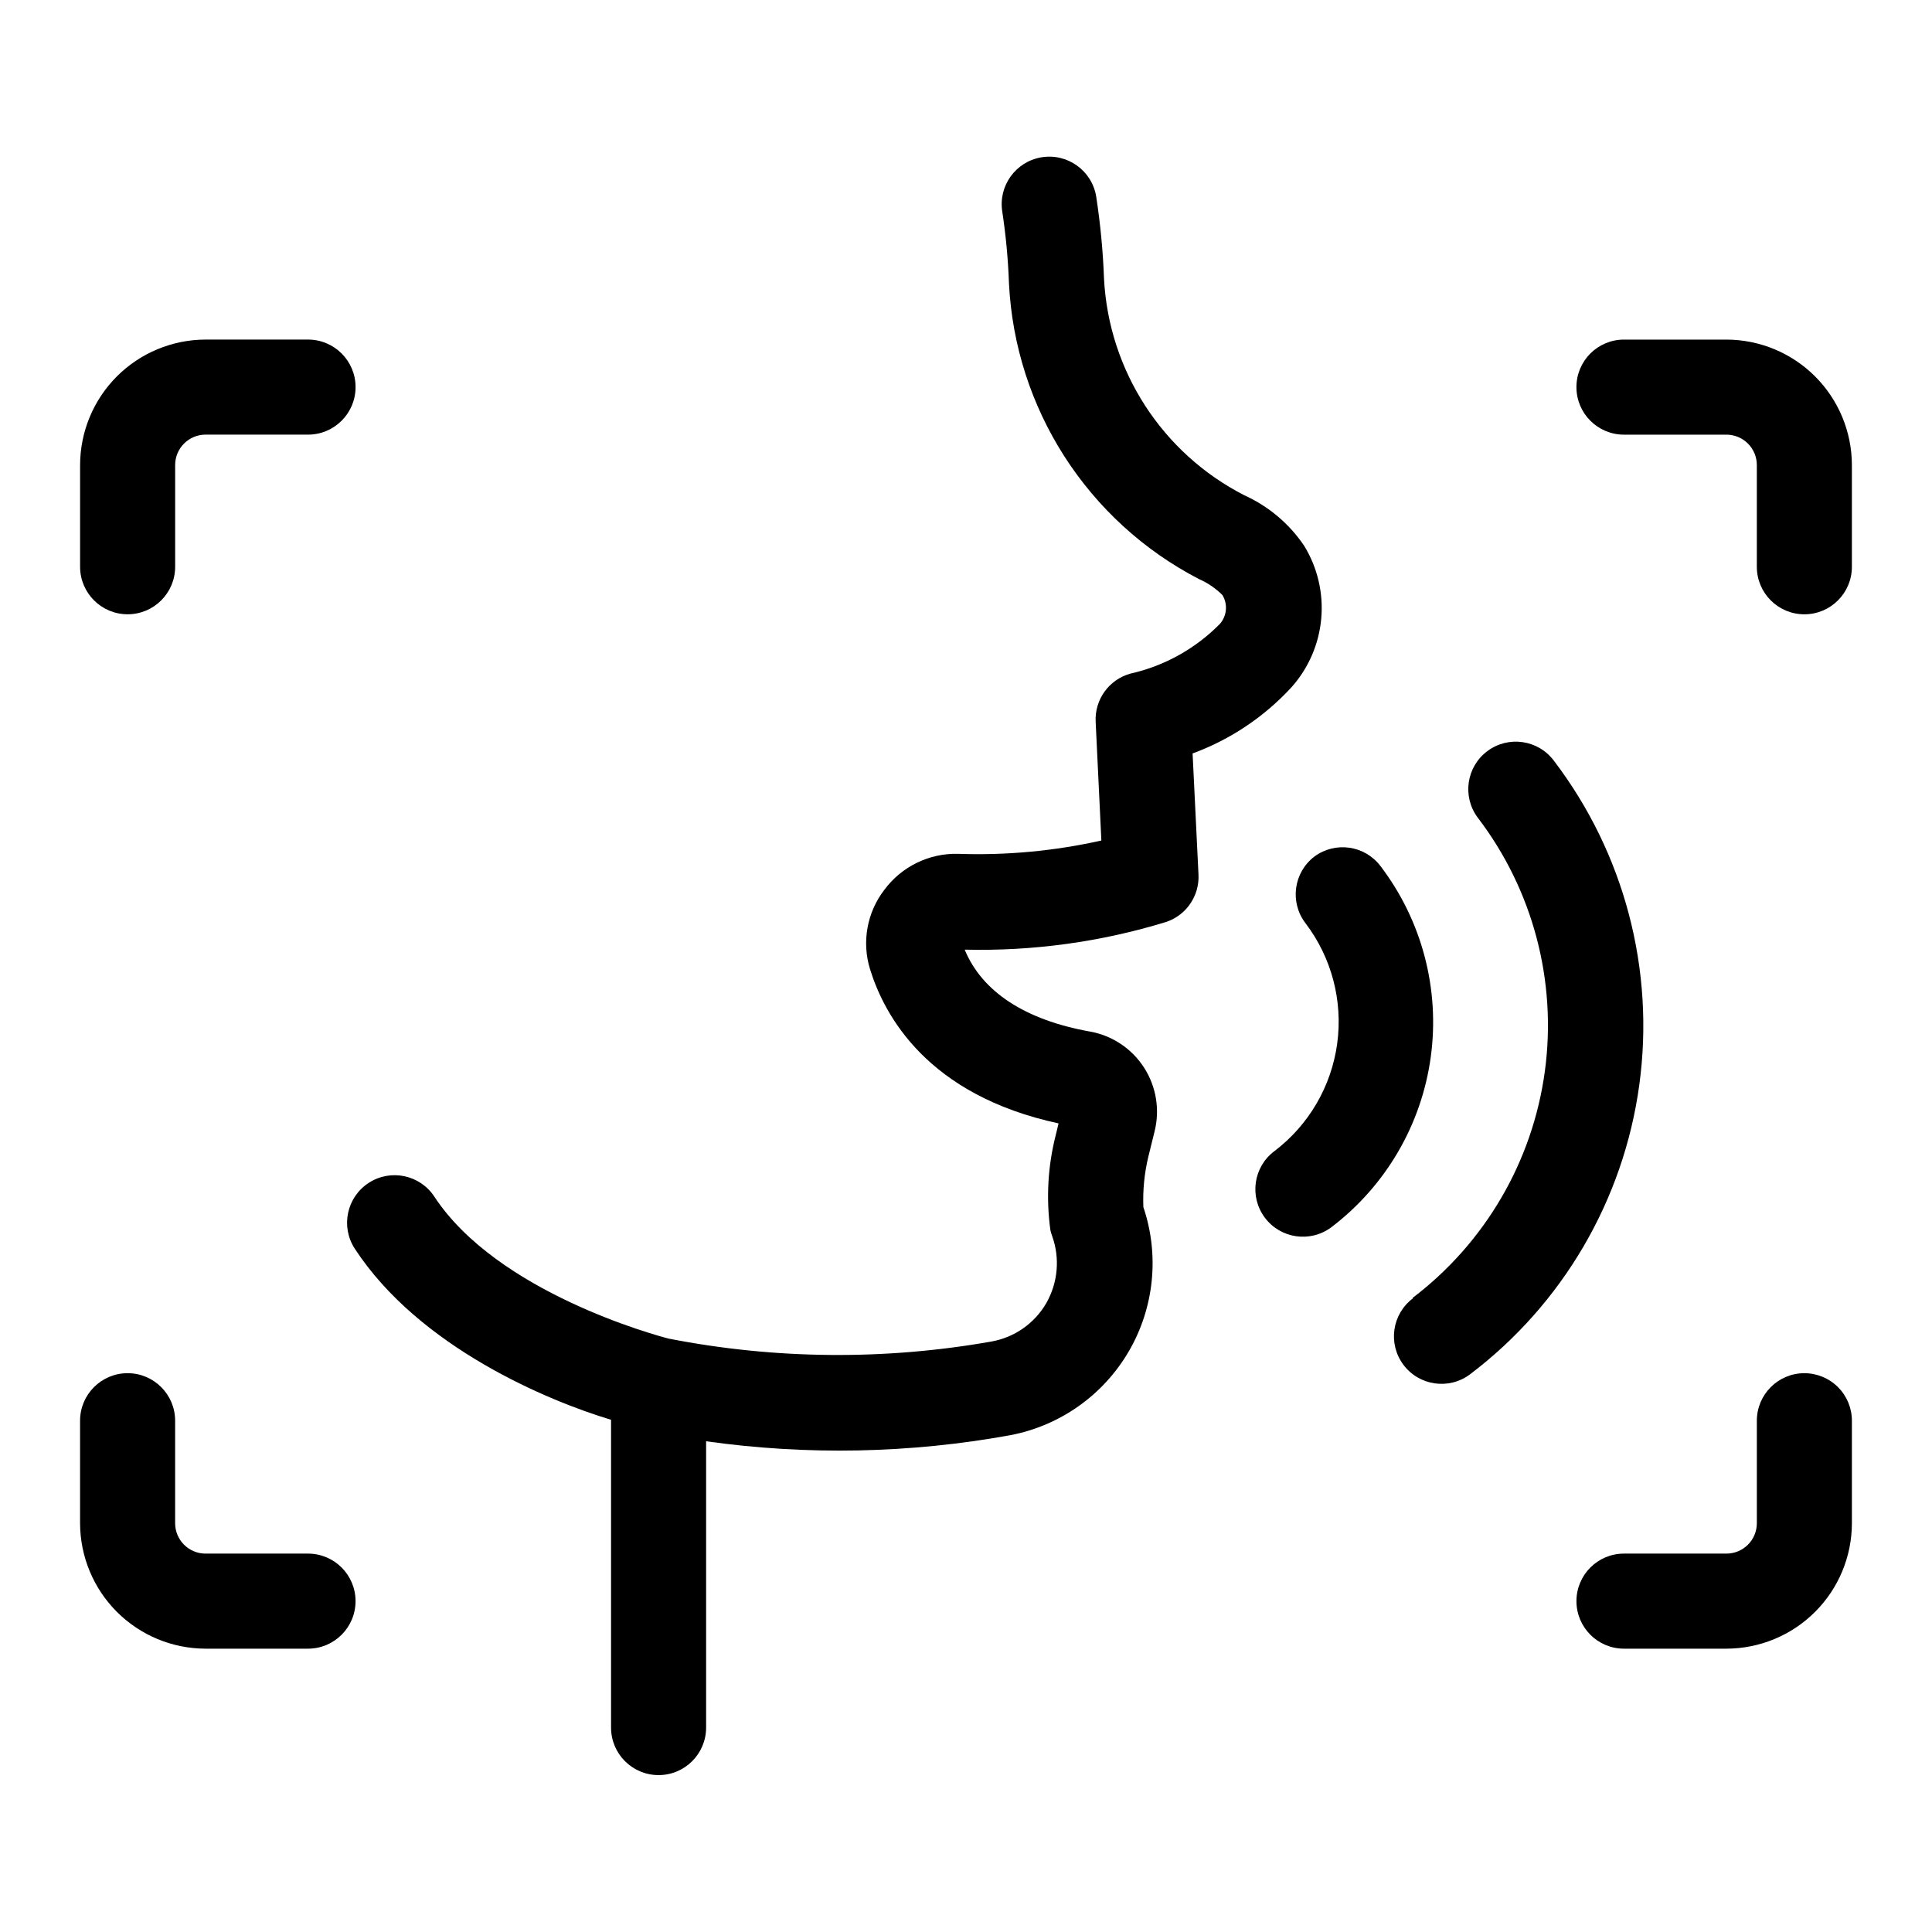
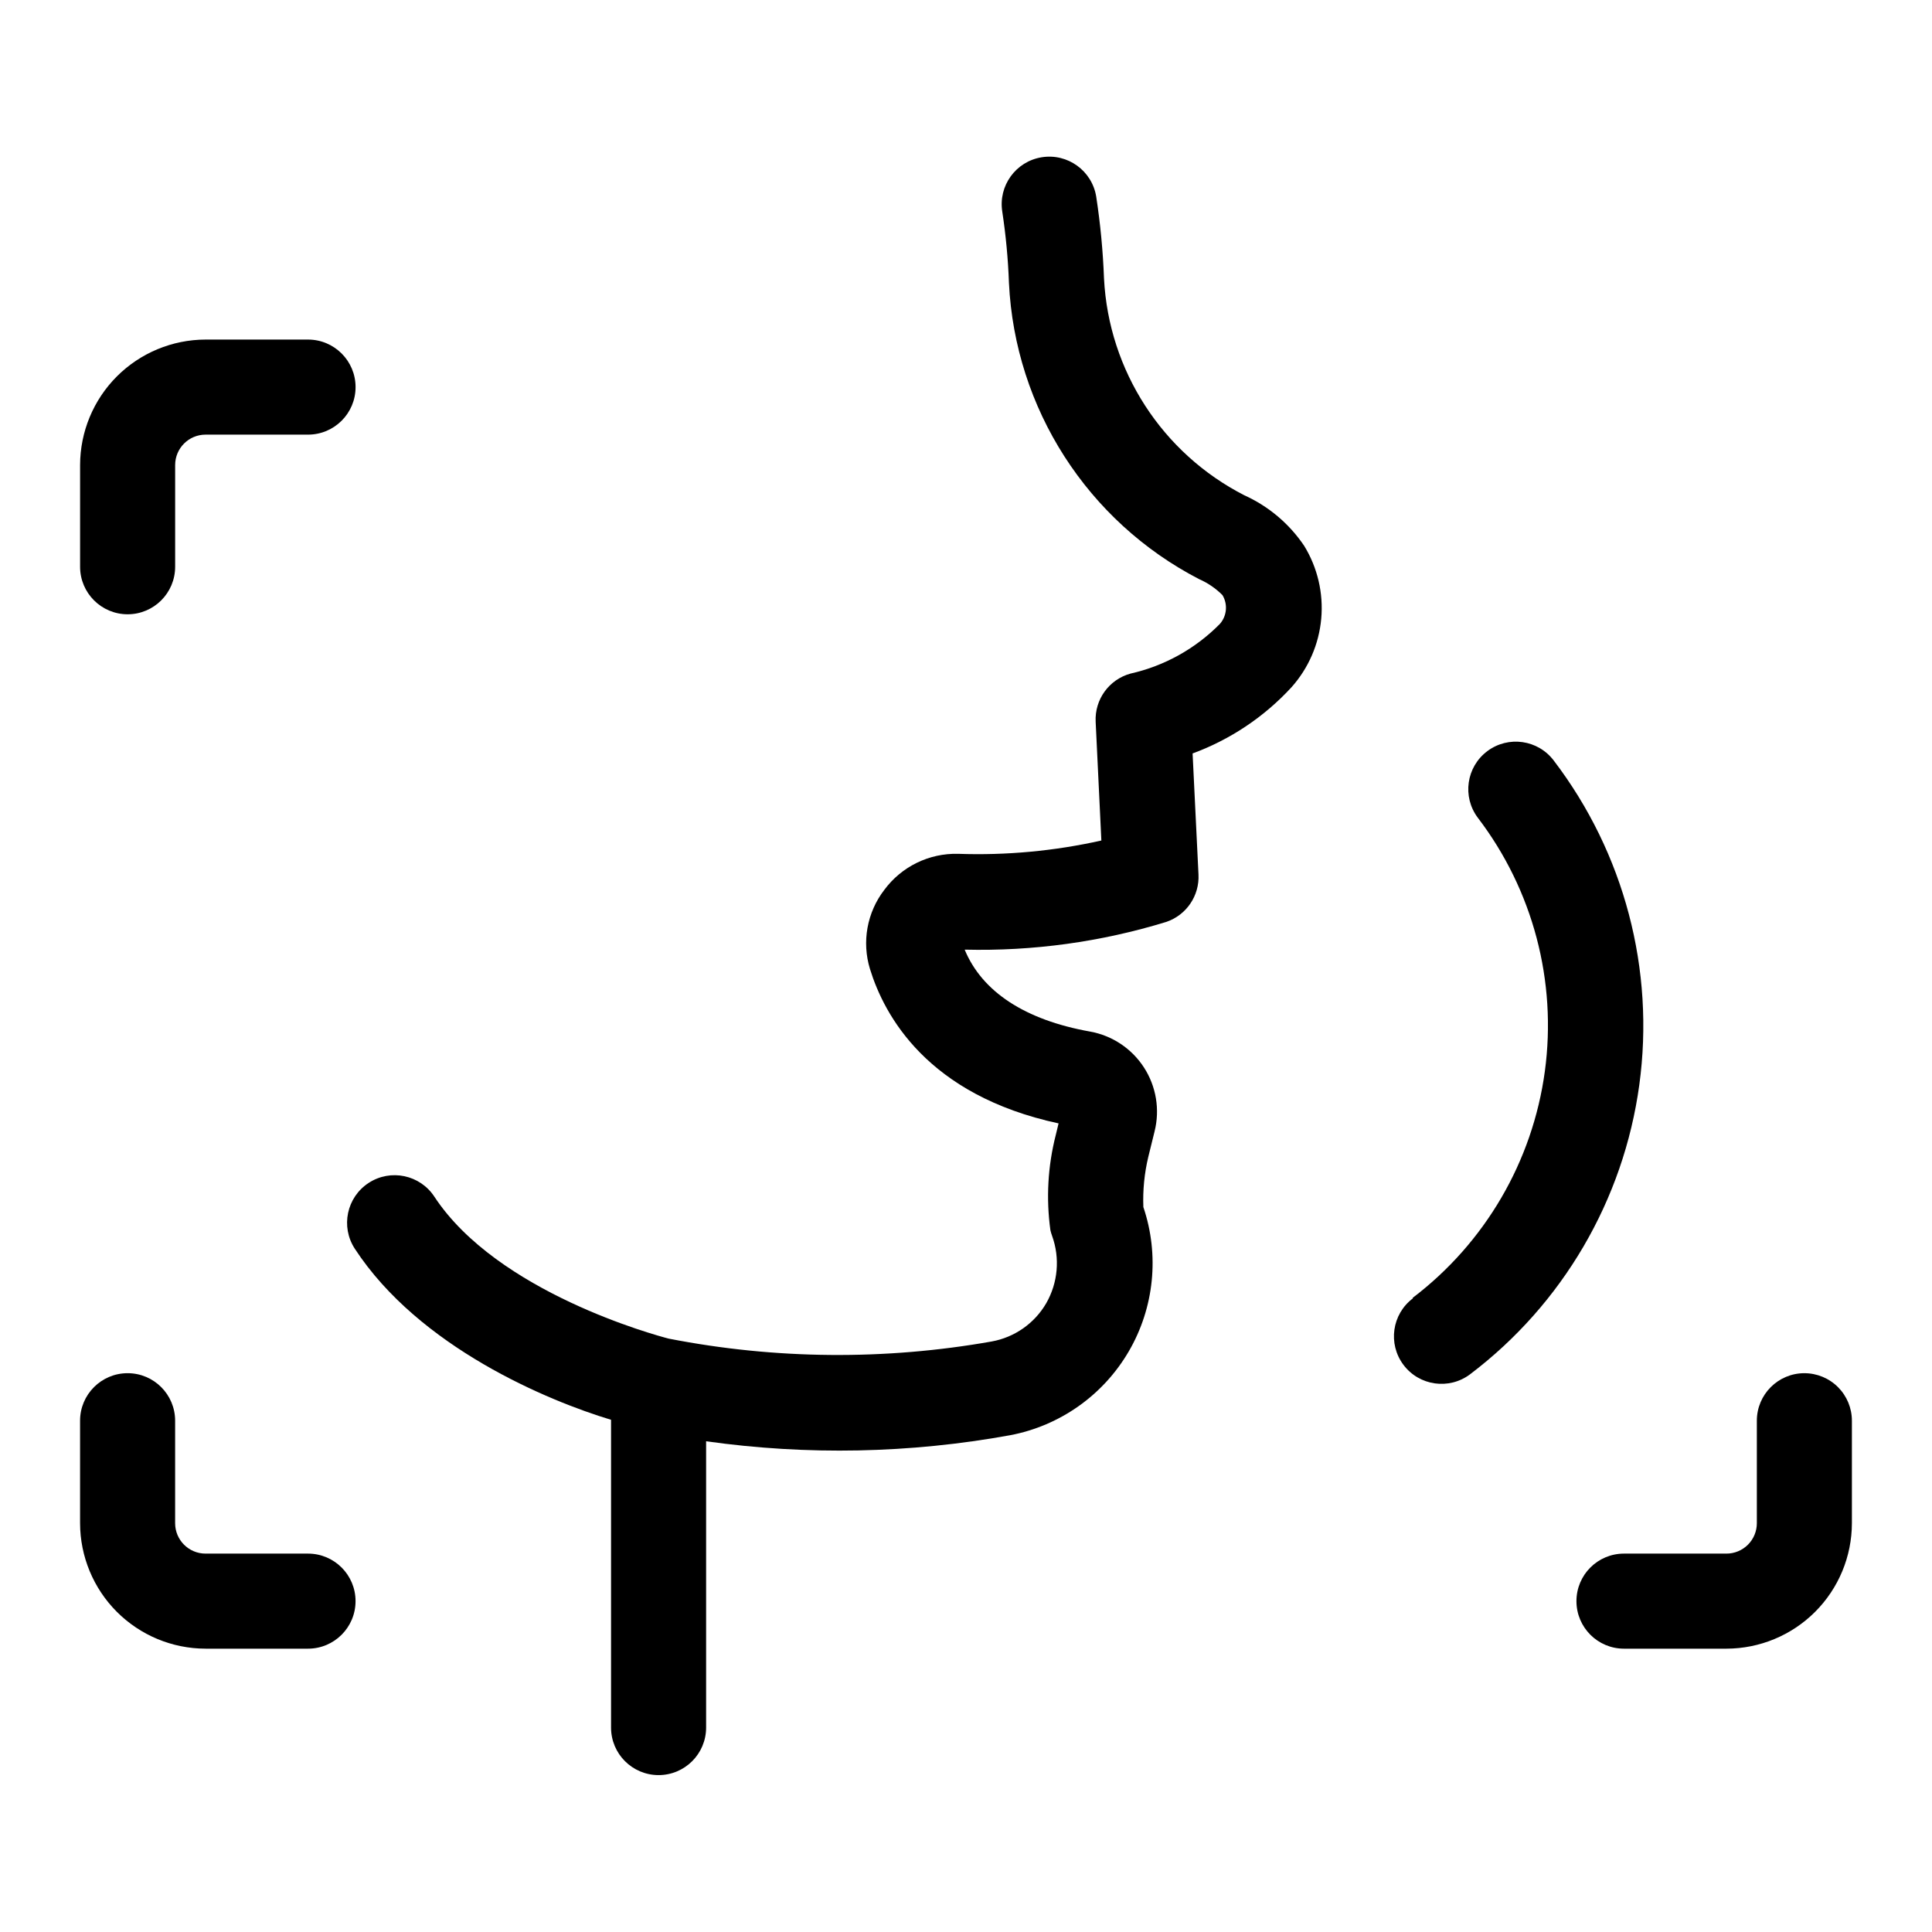
<svg xmlns="http://www.w3.org/2000/svg" fill="#000000" width="800px" height="800px" version="1.1" viewBox="144 144 512 512">
  <g>
-     <path d="m492.35 370.98c-5.531 4.203-6.613 12.094-2.418 17.633 6.945 9.098 9.98 20.59 8.441 31.934-1.539 11.344-7.535 21.605-16.656 28.523-5.562 4.172-6.691 12.066-2.516 17.633 4.172 5.566 12.066 6.691 17.633 2.519 14.426-10.965 23.902-27.215 26.34-45.168 2.438-17.957-2.363-36.145-13.344-50.555-4.164-5.473-11.941-6.594-17.48-2.519z" />
    <path d="m518.45 488.06c-5.566 4.176-6.695 12.07-2.519 17.637 4.172 5.562 12.066 6.691 17.633 2.519 24.555-18.59 40.699-46.191 44.867-76.703 4.168-30.516-3.981-61.434-22.648-85.93-4.176-5.562-12.07-6.691-17.633-2.519-5.566 4.176-6.695 12.07-2.519 17.637 14.617 19.152 21.012 43.34 17.77 67.215-3.242 23.879-15.855 45.48-35.051 60.047z" />
    <path d="m406.85 499.5c-28.355 5.019-57.391 4.766-85.648-0.754-3.324-0.855-45.344-12.191-62.07-37.586-3.797-5.828-11.602-7.477-17.43-3.676-5.832 3.797-7.477 11.602-3.68 17.43 17.078 26.148 51.188 40.305 67.914 45.344v81.566c0 6.957 5.641 12.594 12.594 12.594 6.957 0 12.598-5.637 12.598-12.594v-75.875c26.781 3.773 53.996 3.231 80.609-1.609 13.184-2.512 24.633-10.609 31.395-22.203 6.762-11.59 8.172-25.543 3.871-38.254-0.172-4.473 0.27-8.949 1.309-13.301l1.664-6.75v-0.004c1.449-5.785 0.434-11.914-2.805-16.926-3.234-5.012-8.402-8.461-14.273-9.523-17.23-3.074-28.617-10.531-33.25-21.715h-0.004c18.098 0.441 36.148-2.039 53.457-7.356 5.316-1.812 8.793-6.93 8.512-12.543l-1.562-32.094c10.004-3.68 18.984-9.691 26.199-17.531 4.516-5.055 7.285-11.434 7.891-18.184 0.609-6.75-0.973-13.52-4.516-19.301-3.941-5.852-9.438-10.492-15.867-13.402-21.758-11.137-35.93-33.023-37.184-57.434-0.27-7.269-0.961-14.52-2.066-21.715-1.113-6.871-7.586-11.539-14.457-10.426-6.875 1.109-11.543 7.586-10.43 14.457 0.945 6.242 1.535 12.535 1.762 18.844 1.605 33.273 20.801 63.176 50.383 78.492 2.312 1.012 4.414 2.445 6.195 4.234 1.453 2.41 1.188 5.481-0.652 7.606-6.477 6.59-14.715 11.172-23.73 13.199-5.676 1.57-9.504 6.867-9.219 12.746l1.512 31.488c-12.445 2.785-25.195 3.973-37.938 3.527-7.707-0.203-15.023 3.371-19.598 9.574-4.578 5.961-5.984 13.77-3.781 20.957 3.777 12.242 15.113 33.402 49.977 40.91l-0.754 3.125v-0.004c-2.098 8.227-2.578 16.785-1.41 25.191 0.121 0.512 0.27 1.02 0.453 1.512 2.125 5.887 1.551 12.406-1.562 17.836-3.09 5.316-8.355 9.016-14.406 10.125z" />
-     <path d="m634.77 267.25c-0.012-8.816-3.519-17.266-9.754-23.5-6.234-6.231-14.684-9.738-23.496-9.754h-27.156c-6.957 0-12.594 5.641-12.594 12.598 0 6.953 5.637 12.594 12.594 12.594h27.156c2.137 0 4.188 0.848 5.699 2.359 1.512 1.512 2.359 3.562 2.359 5.703v26.953c0 6.957 5.641 12.594 12.598 12.594 6.953 0 12.594-5.637 12.594-12.594z" />
    <path d="m225.63 233.99h-27.152c-8.816 0.016-17.266 3.523-23.5 9.754-6.231 6.234-9.738 14.684-9.754 23.5v26.953c0 6.957 5.641 12.594 12.598 12.594 6.953 0 12.594-5.637 12.594-12.594v-26.953c0-4.453 3.609-8.062 8.062-8.062h27.156-0.004c6.957 0 12.598-5.641 12.598-12.594 0-6.957-5.641-12.598-12.598-12.598z" />
    <path d="m165.22 547.66c0.016 8.816 3.523 17.266 9.754 23.5 6.234 6.231 14.684 9.738 23.5 9.754h27.156-0.004c6.957 0 12.598-5.641 12.598-12.598 0-6.957-5.641-12.594-12.598-12.594h-27.152c-4.453 0-8.062-3.609-8.062-8.062v-27.156c0-6.953-5.641-12.594-12.594-12.594-6.957 0-12.598 5.641-12.598 12.594z" />
    <path d="m622.18 507.91c-6.957 0-12.598 5.641-12.598 12.594v27.156c0 2.141-0.848 4.188-2.359 5.699-1.512 1.512-3.562 2.363-5.699 2.363h-27.156c-6.957 0-12.594 5.637-12.594 12.594 0 6.957 5.637 12.598 12.594 12.598h27.156c8.812-0.016 17.262-3.523 23.496-9.754 6.234-6.234 9.742-14.684 9.754-23.5v-27.156c0-3.34-1.328-6.543-3.688-8.902-2.363-2.363-5.566-3.691-8.906-3.691z" />
  </g>
</svg>